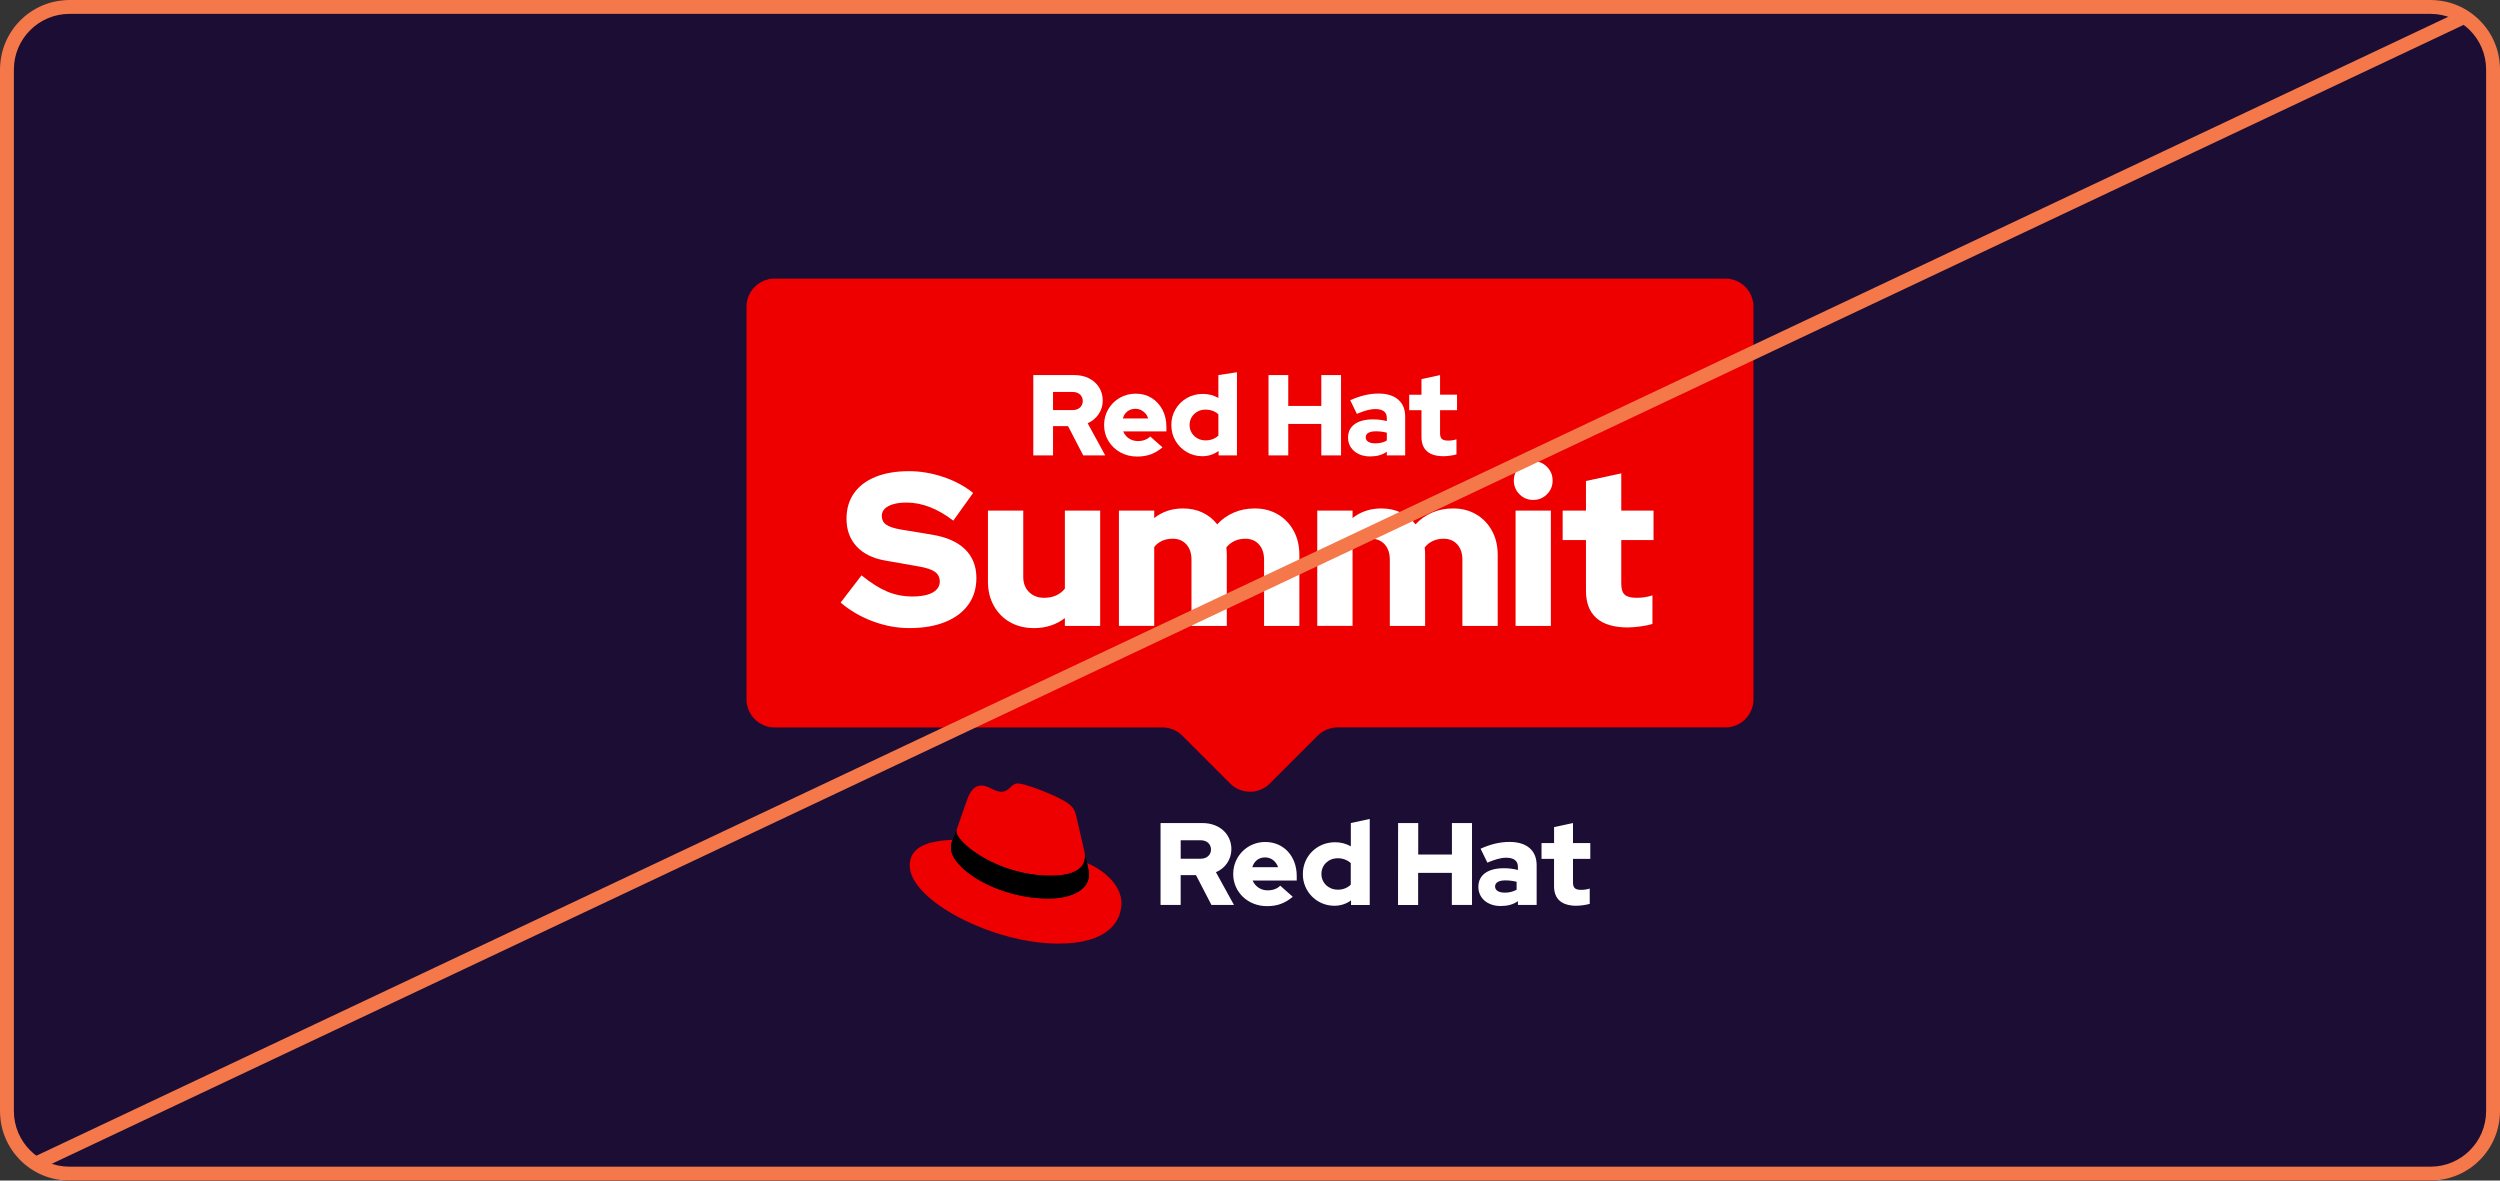
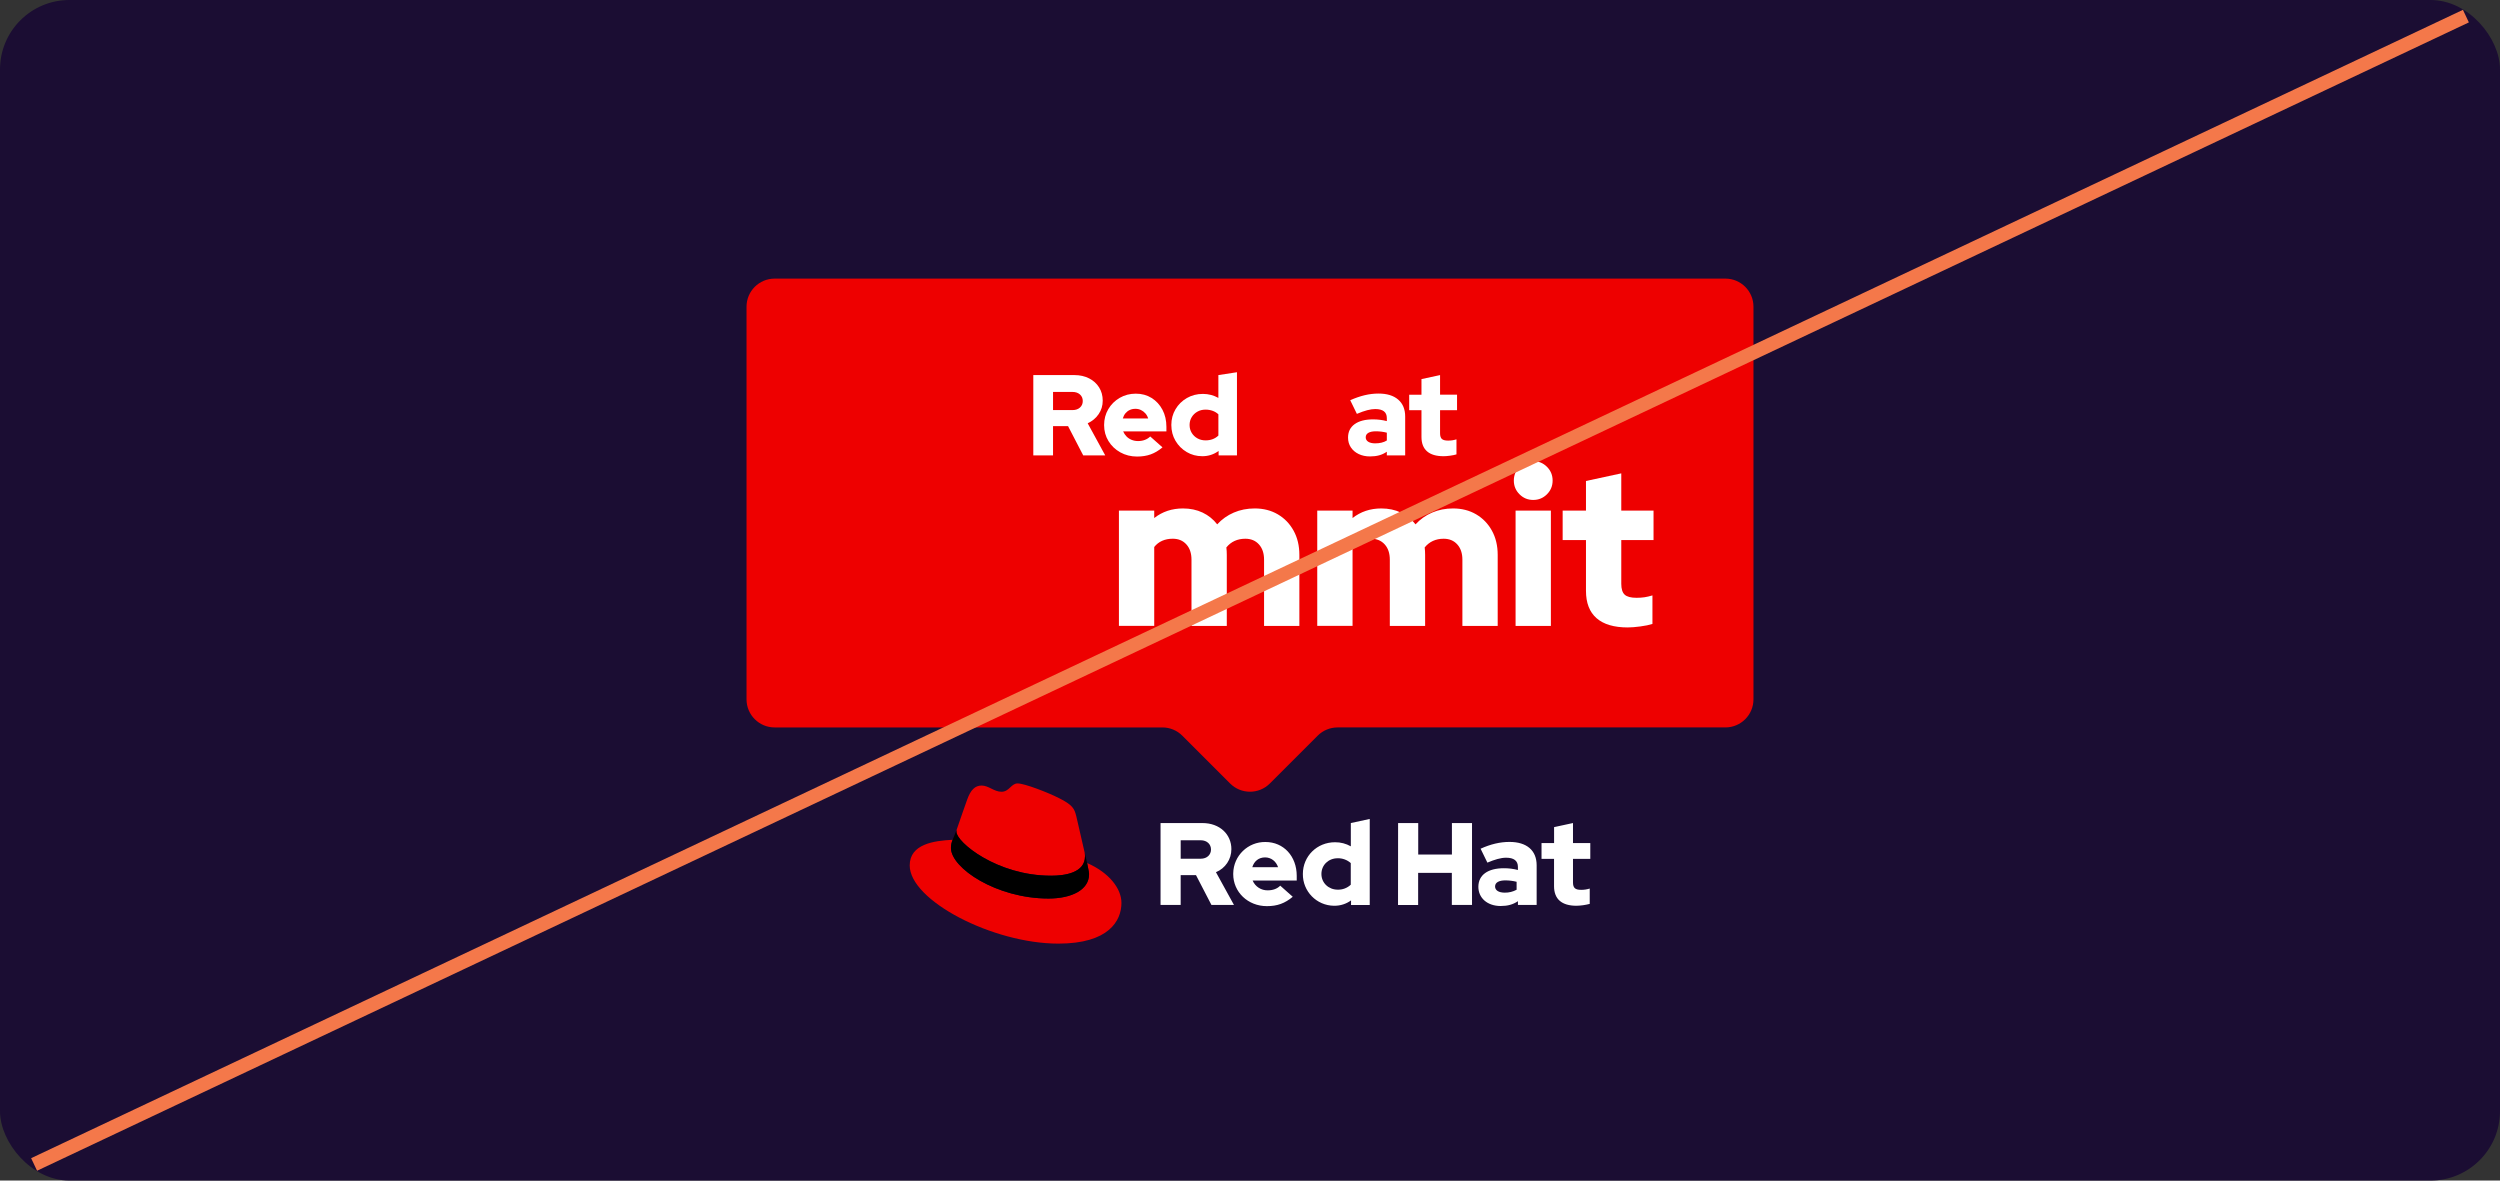
<svg xmlns="http://www.w3.org/2000/svg" id="uuid-4a99f7e1-1c2d-437b-95e5-a1746d2d73ba" width="360" height="170" viewBox="0 0 360 170">
  <rect x="0" y="0" width="360" height="170" fill="#333333" stroke="none" />
  <defs>
    <style>.uuid-cb234fdf-b8b5-4e65-9dde-cd2ed69f5f5f{fill:#fff;}.uuid-cdfe34ff-40a6-4eaa-bbcc-29af3ff179b4{fill:none;stroke:#f4784a;stroke-miterlimit:10;stroke-width:2px;}.uuid-f251abdc-03d1-4c6a-8a90-23d1199e1ded{fill:#1b0d33;}.uuid-135c603f-1635-4aaa-92a8-a362d3f0f5a2{fill:#f4784a;}.uuid-86a7150d-e0fa-4013-af64-135cf2e3b438{fill:#e00;}</style>
  </defs>
  <rect class="uuid-f251abdc-03d1-4c6a-8a90-23d1199e1ded" width="360" height="170" rx="10" ry="10" />
  <path id="uuid-9641d90d-1425-40a2-a777-ffa90cefd384" class="uuid-86a7150d-e0fa-4013-af64-135cf2e3b438" d="M248.453,40.12H111.547c-2.235,0-4.047,1.812-4.047,4.047v56.537c0,2.235,1.812,4.047,4.047,4.047h55.843c1.073,0,2.102.426,2.861,1.185l6.886,6.886c1.58,1.58,4.142,1.58,5.722 0l6.889-6.887c.759-.759,1.788-1.185,2.861-1.185h55.844c2.235,0,4.047-1.812,4.047-4.047v-56.537c0-2.235-1.812-4.047-4.047-4.047Z" />
  <path class="uuid-cb234fdf-b8b5-4e65-9dde-cd2ed69f5f5f" d="M148.796,65.578v-11.566h5.915c.793,0,1.498.157,2.115.471.617.314,1.099.749,1.446,1.305.347.556.52,1.193.52,1.909,0,.727-.198,1.377-.595,1.95-.396.573-.92,1.008-1.57,1.305l2.528,4.627h-3.172l-2.181-4.213h-2.165v4.213h-2.842ZM151.638,59.052h2.809c.441,0,.796-.121,1.066-.364.27-.242.405-.556.405-.942,0-.385-.135-.699-.405-.942-.27-.242-.625-.364-1.066-.364h-2.809s0,2.611,0,2.611Z" />
  <path class="uuid-cb234fdf-b8b5-4e65-9dde-cd2ed69f5f5f" d="M163.749,65.744c-.892,0-1.699-.201-2.42-.603-.722-.402-1.292-.944-1.71-1.628-.418-.683-.628-1.448-.628-2.297s.201-1.614.603-2.297c.402-.683.95-1.225,1.644-1.628.694-.402,1.465-.603,2.313-.603.859,0,1.62.206,2.28.62.661.413,1.182.978,1.562,1.694.38.716.57,1.537.57,2.462v.661h-6.229c.121.275.283.518.487.727.204.209.449.372.735.487.286.116.595.174.925.174.364,0,.694-.058.991-.174.298-.116.551-.278.76-.487l1.768,1.57c-.551.463-1.116.799-1.694,1.008s-1.231.314-1.958.314l-0-0ZM161.684,60.258h3.652c-.088-.286-.223-.531-.405-.735-.182-.204-.394-.364-.636-.479-.242-.116-.506-.174-.793-.174-.298,0-.568.055-.809.165-.242.11-.449.267-.62.471-.171.204-.3.454-.389.752h0Z" />
  <path class="uuid-cb234fdf-b8b5-4e65-9dde-cd2ed69f5f5f" d="M173.134,65.694c-.827,0-1.578-.201-2.256-.603-.677-.402-1.214-.942-1.611-1.619-.396-.677-.595-1.435-.595-2.272s.201-1.594.603-2.272c.402-.677.947-1.214,1.635-1.611.689-.396,1.457-.595,2.305-.595.408,0,.799.05,1.173.149.375.099.727.243,1.058.43v-3.288l2.677-.413v11.979h-2.644v-.644c-.694.507-1.476.76-2.346.76ZM173.597,63.414c.375,0,.716-.058,1.025-.174.308-.116.584-.289.826-.52v-3.057c-.231-.22-.506-.388-.826-.504-.32-.116-.661-.173-1.025-.173-.429,0-.818.096-1.164.289-.347.193-.623.457-.827.793-.204.336-.306.713-.306,1.132s.101.796.306,1.132c.204.336.479.601.827.793.346.193.735.289,1.164.289Z" />
-   <path class="uuid-cb234fdf-b8b5-4e65-9dde-cd2ed69f5f5f" d="M182.668,65.578v-11.566h2.842v4.445h4.759v-4.445h2.842v11.566h-2.842v-4.527h-4.759v4.527s-2.842,0-2.842,0Z" />
  <path class="uuid-cb234fdf-b8b5-4e65-9dde-cd2ed69f5f5f" d="M197.291,65.727c-.617,0-1.165-.116-1.644-.347-.479-.231-.854-.551-1.124-.958-.27-.407-.405-.876-.405-1.404,0-.837.317-1.484.95-1.941.633-.457,1.517-.686,2.652-.686.683,0,1.344.083,1.983.248v-.43c0-.44-.14-.768-.422-.983-.281-.215-.697-.322-1.247-.322-.342,0-.724.055-1.149.165-.424.11-.923.287-1.495.529l-.958-1.966c.716-.319,1.407-.559,2.073-.719.667-.16,1.336-.24,2.008-.24,1.211,0,2.153.289,2.825.868.672.578,1.008,1.391,1.008,2.437v5.601h-2.644v-.529c-.353.242-.724.416-1.116.52-.391.105-.823.157-1.297.157l-0-0ZM196.663,62.968c0,.275.121.49.364.644.242.154.578.231,1.008.231.319,0,.62-.033.9-.099.281-.066.537-.171.769-.314v-1.124c-.254-.066-.512-.116-.776-.149-.265-.033-.535-.05-.81-.05-.462,0-.821.074-1.074.223-.254.149-.38.361-.38.636v0Z" />
  <path class="uuid-cb234fdf-b8b5-4e65-9dde-cd2ed69f5f5f" d="M207.865,65.694c-1.047,0-1.837-.234-2.371-.702-.534-.468-.802-1.159-.802-2.074v-3.85h-1.768v-2.231h1.768v-2.247l2.677-.578v2.825h2.445v2.231h-2.445v3.321c0,.386.085.658.256.818.171.16.471.24.901.24.22,0,.421-.014.603-.041.182-.027.383-.074.603-.14v2.165c-.242.077-.551.14-.925.19s-.688.074-.942.074l-0.0 0Z" />
-   <path class="uuid-cb234fdf-b8b5-4e65-9dde-cd2ed69f5f5f" d="M130.966,90.446c-1.778,0-3.536-.324-5.272-.973-1.737-.648-3.285-1.548-4.645-2.699l3.013-3.923c1.339,1.088,2.574,1.867,3.703,2.338,1.13.471,2.332.706,3.609.706.837,0,1.548-.083,2.134-.251.586-.167,1.036-.413,1.35-.738.314-.324.471-.706.471-1.145,0-.607-.23-1.077-.69-1.412-.46-.334-1.245-.596-2.354-.784l-4.833-.848c-1.779-.314-3.149-.994-4.111-2.04-.963-1.046-1.444-2.374-1.444-3.986,0-1.423.361-2.647,1.083-3.672.722-1.025,1.758-1.809,3.107-2.354,1.35-.544,2.955-.816,4.817-.816,1.632,0,3.274.278,4.927.832,1.653.555,3.086,1.323,4.3,2.307l-2.856,3.986c-2.26-1.736-4.509-2.605-6.747-2.605-.732,0-1.365.079-1.899.235-.533.157-.941.377-1.224.659-.283.283-.424.623-.424,1.02,0,.544.204.963.612,1.255.408.293,1.072.523,1.993.69l4.551.753c2.113.335,3.719,1.036,4.817,2.103,1.098,1.067,1.647,2.448,1.647,4.143,0,1.486-.387,2.767-1.161,3.844-.774,1.078-1.883,1.91-3.327,2.495-1.444.586-3.159.879-5.147.879h0Z" />
-   <path class="uuid-cb234fdf-b8b5-4e65-9dde-cd2ed69f5f5f" d="M148.886,90.446c-1.298,0-2.443-.283-3.437-.847-.994-.565-1.773-1.354-2.338-2.369-.565-1.015-.847-2.17-.847-3.468v-10.231h5.084v9.541c0,.9.277,1.627.831,2.181.554.555,1.281.831,2.181.831.648,0,1.224-.115,1.726-.345.502-.23.92-.554,1.256-.973v-11.235h5.084v16.602h-5.084v-1.13c-1.256.963-2.741,1.444-4.456,1.444h0Z" />
  <path class="uuid-cb234fdf-b8b5-4e65-9dde-cd2ed69f5f5f" d="M161.125,90.132v-16.602h5.084v1.067c1.171-.92,2.552-1.381,4.143-1.381,1.046,0,1.987.199,2.824.596.836.398,1.538.963,2.103,1.695.669-.732,1.464-1.297,2.385-1.695.921-.397,1.925-.596,3.013-.596,1.255,0,2.364.283,3.327.847.962.565,1.721,1.35,2.275,2.354.554,1.004.831,2.166.831,3.484v10.231h-5.084v-9.541c0-.92-.246-1.652-.738-2.197-.492-.544-1.145-.816-1.961-.816-.565,0-1.078.105-1.538.314-.46.209-.858.523-1.193.941.021.168.036.341.047.518.01.178.016.361.016.549v10.231h-5.084v-9.541c0-.92-.246-1.652-.738-2.197-.491-.544-1.145-.816-1.961-.816-.565,0-1.072.099-1.522.298s-.832.497-1.145.894v11.361h-5.084l0-0Z" />
  <path class="uuid-cb234fdf-b8b5-4e65-9dde-cd2ed69f5f5f" d="M189.684,90.132v-16.602h5.084v1.067c1.171-.92,2.552-1.381,4.143-1.381,1.046,0,1.987.199,2.824.596.836.398,1.538.963,2.103,1.695.669-.732,1.464-1.297,2.385-1.695.921-.397,1.925-.596,3.013-.596,1.255,0,2.364.283,3.327.847.962.565,1.721,1.35,2.275,2.354.554,1.004.831,2.166.831,3.484v10.231h-5.084v-9.541c0-.92-.246-1.652-.738-2.197-.492-.544-1.145-.816-1.961-.816-.565,0-1.078.105-1.538.314-.46.209-.858.523-1.193.941.021.168.036.341.047.518.01.178.016.361.016.549v10.231h-5.084v-9.541c0-.92-.246-1.652-.738-2.197-.491-.544-1.145-.816-1.961-.816-.565,0-1.072.099-1.522.298s-.832.497-1.145.894v11.361h-5.084l0-0Z" />
  <path class="uuid-cb234fdf-b8b5-4e65-9dde-cd2ed69f5f5f" d="M220.785,71.992c-.775,0-1.434-.272-1.977-.816-.545-.544-.816-1.203-.816-1.977,0-.774.271-1.433.816-1.977.543-.544,1.203-.816,1.977-.816.773,0,1.432.272,1.977.816.543.544.815,1.203.815,1.977,0,.774-.272,1.433-.815,1.977-.545.544-1.204.816-1.977.816ZM218.243,90.132v-16.602h5.084v16.602h-5.084Z" />
  <path class="uuid-cb234fdf-b8b5-4e65-9dde-cd2ed69f5f5f" d="M234.406,90.352c-1.988,0-3.489-.444-4.504-1.334-1.016-.889-1.522-2.202-1.522-3.939v-7.312h-3.358v-4.237h3.358v-4.268l5.084-1.098v5.367h4.645v4.237h-4.645v6.308c0,.732.162,1.25.487,1.553.324.304.894.455,1.71.455.418,0,.8-.026,1.145-.078.345-.052.726-.141,1.145-.267v4.111c-.46.147-1.047.267-1.757.361-.712.094-1.308.141-1.789.141l-0.0 0Z" />
  <g id="uuid-9ce9a278-3d8c-4234-9c07-d8af06f3c081">
    <path class="uuid-86a7150d-e0fa-4013-af64-135cf2e3b438" d="M151.335,126.107c2.004,0,4.903-.413,4.903-2.797.006-.184-.011-.368-.05-.548l-1.193-5.184c-.276-1.141-.517-1.658-2.52-2.659-1.554-.794-4.938-2.106-5.94-2.106-.932,0-1.203,1.201-2.315,1.201-1.07,0-1.865-.897-2.866-.897-.961,0-1.587.655-2.071,2.002,0,0-1.347,3.8-1.52,4.351-.028.101-.039.206-.035.311,0,1.477,5.815,6.319,13.606,6.319M156.546,124.278c.277,1.312.277,1.45.277,1.623,0,2.243-2.521,3.487-5.835,3.487-7.49.005-14.051-4.384-14.051-7.285-0-.404.082-.803.242-1.174-2.694.135-6.181.615-6.181,3.694,0,5.043,11.948,11.258,21.408,11.258,7.253,0,9.082-3.281,9.082-5.871,0-2.038-1.762-4.351-4.938-5.731" />
    <path d="M156.546,124.278c.277,1.312.277,1.45.277,1.623,0,2.243-2.521,3.487-5.835,3.487-7.49.005-14.051-4.384-14.051-7.285-0-.404.082-.803.242-1.174l.586-1.451c-.027.099-.039.202-.035.304,0,1.477,5.815,6.319,13.606,6.319,2.004,0,4.903-.413,4.903-2.797.006-.184-.011-.368-.05-.548l.357,1.522Z" />
    <path class="uuid-cb234fdf-b8b5-4e65-9dde-cd2ed69f5f5f" d="M223.781,127.599c0,1.905,1.145,2.83,3.234,2.83.643-.016,1.282-.106,1.905-.269v-2.209c-.398.126-.813.189-1.23.186-.86,0-1.179-.269-1.179-1.078v-3.385h2.492v-2.275h-2.492v-2.883l-2.723.589v2.294h-1.808v2.275h1.802v3.924ZM215.291,127.65c0-.589.591-.876,1.483-.876.545.003,1.088.071,1.618.202v1.145c-.522.285-1.108.43-1.703.421-.875,0-1.398-.336-1.398-.892M216.124,130.463c.961,0,1.736-.202,2.46-.69v.54h2.694v-5.712c0-2.172-1.464-3.364-3.907-3.364-1.365,0-2.713.32-4.165.977l.977,2.005c1.044-.439,1.922-.708,2.696-.708,1.121,0,1.701.437,1.701,1.331v.437c-.66-.171-1.34-.256-2.022-.253-2.292,0-3.673.961-3.673,2.68,0,1.567,1.246,2.762,3.234,2.762M201.314,130.317h2.898v-4.621h4.852v4.616h2.906v-11.793h-2.894v4.532h-4.852v-4.532h-2.898l-.011,11.797ZM190.284,125.848c0-1.281,1.011-2.259,2.342-2.259.693-.014,1.365.233,1.884.692v3.116c-.508.48-1.186.737-1.884.714-1.313,0-2.342-.977-2.342-2.257M194.546,130.319h2.696v-12.389l-2.723.589v3.353c-.693-.393-1.478-.596-2.275-.589-2.593,0-4.632,2.004-4.632,4.565-.031,2.499,1.97,4.55,4.469,4.581.027 0.0.054 0.0.081 0.0.859.004,1.697-.267,2.392-.774l-.006.663ZM182.175,123.466c.859,0,1.583.556,1.869,1.414h-3.716c.269-.886.943-1.414,1.847-1.414M177.583,125.869c0,2.595,2.122,4.616,4.85,4.616,1.499,0,2.595-.405,3.724-1.349l-1.804-1.602c-.421.439-1.044.674-1.784.674-.953.027-1.823-.535-2.191-1.414h6.351v-.678c0-2.83-1.903-4.868-4.498-4.868-2.527-.038-4.607,1.98-4.645,4.507-.001.036-.001.072-0.0.108M172.885,120.996c.961,0,1.499.605,1.499,1.331s-.538,1.331-1.499,1.331h-2.866v-2.662h2.866ZM167.118,130.312h2.898v-4.296h2.206l2.225,4.296h3.244l-2.595-4.717c1.349-.549,2.229-1.863,2.223-3.319,0-2.122-1.667-3.756-4.165-3.756h-6.036v11.793Z" />
  </g>
-   <path class="uuid-135c603f-1635-4aaa-92a8-a362d3f0f5a2" d="M350,2c4.411,0,8,3.589,8,8v150c0,4.411-3.589,8-8,8H10c-4.411,0-8-3.589-8-8V10C2,5.589,5.589,2,10,2h340M350,0H10C4.477 0,0,4.477,0,10v150c0,5.523,4.477,10,10,10h340c5.523,0,10-4.477,10-10V10C360,4.477,355.523 0,350,0h0Z" />
  <line class="uuid-cdfe34ff-40a6-4eaa-bbcc-29af3ff179b4" x1="4.91" y1="167.681" x2="355.09" y2="2.319" />
</svg>